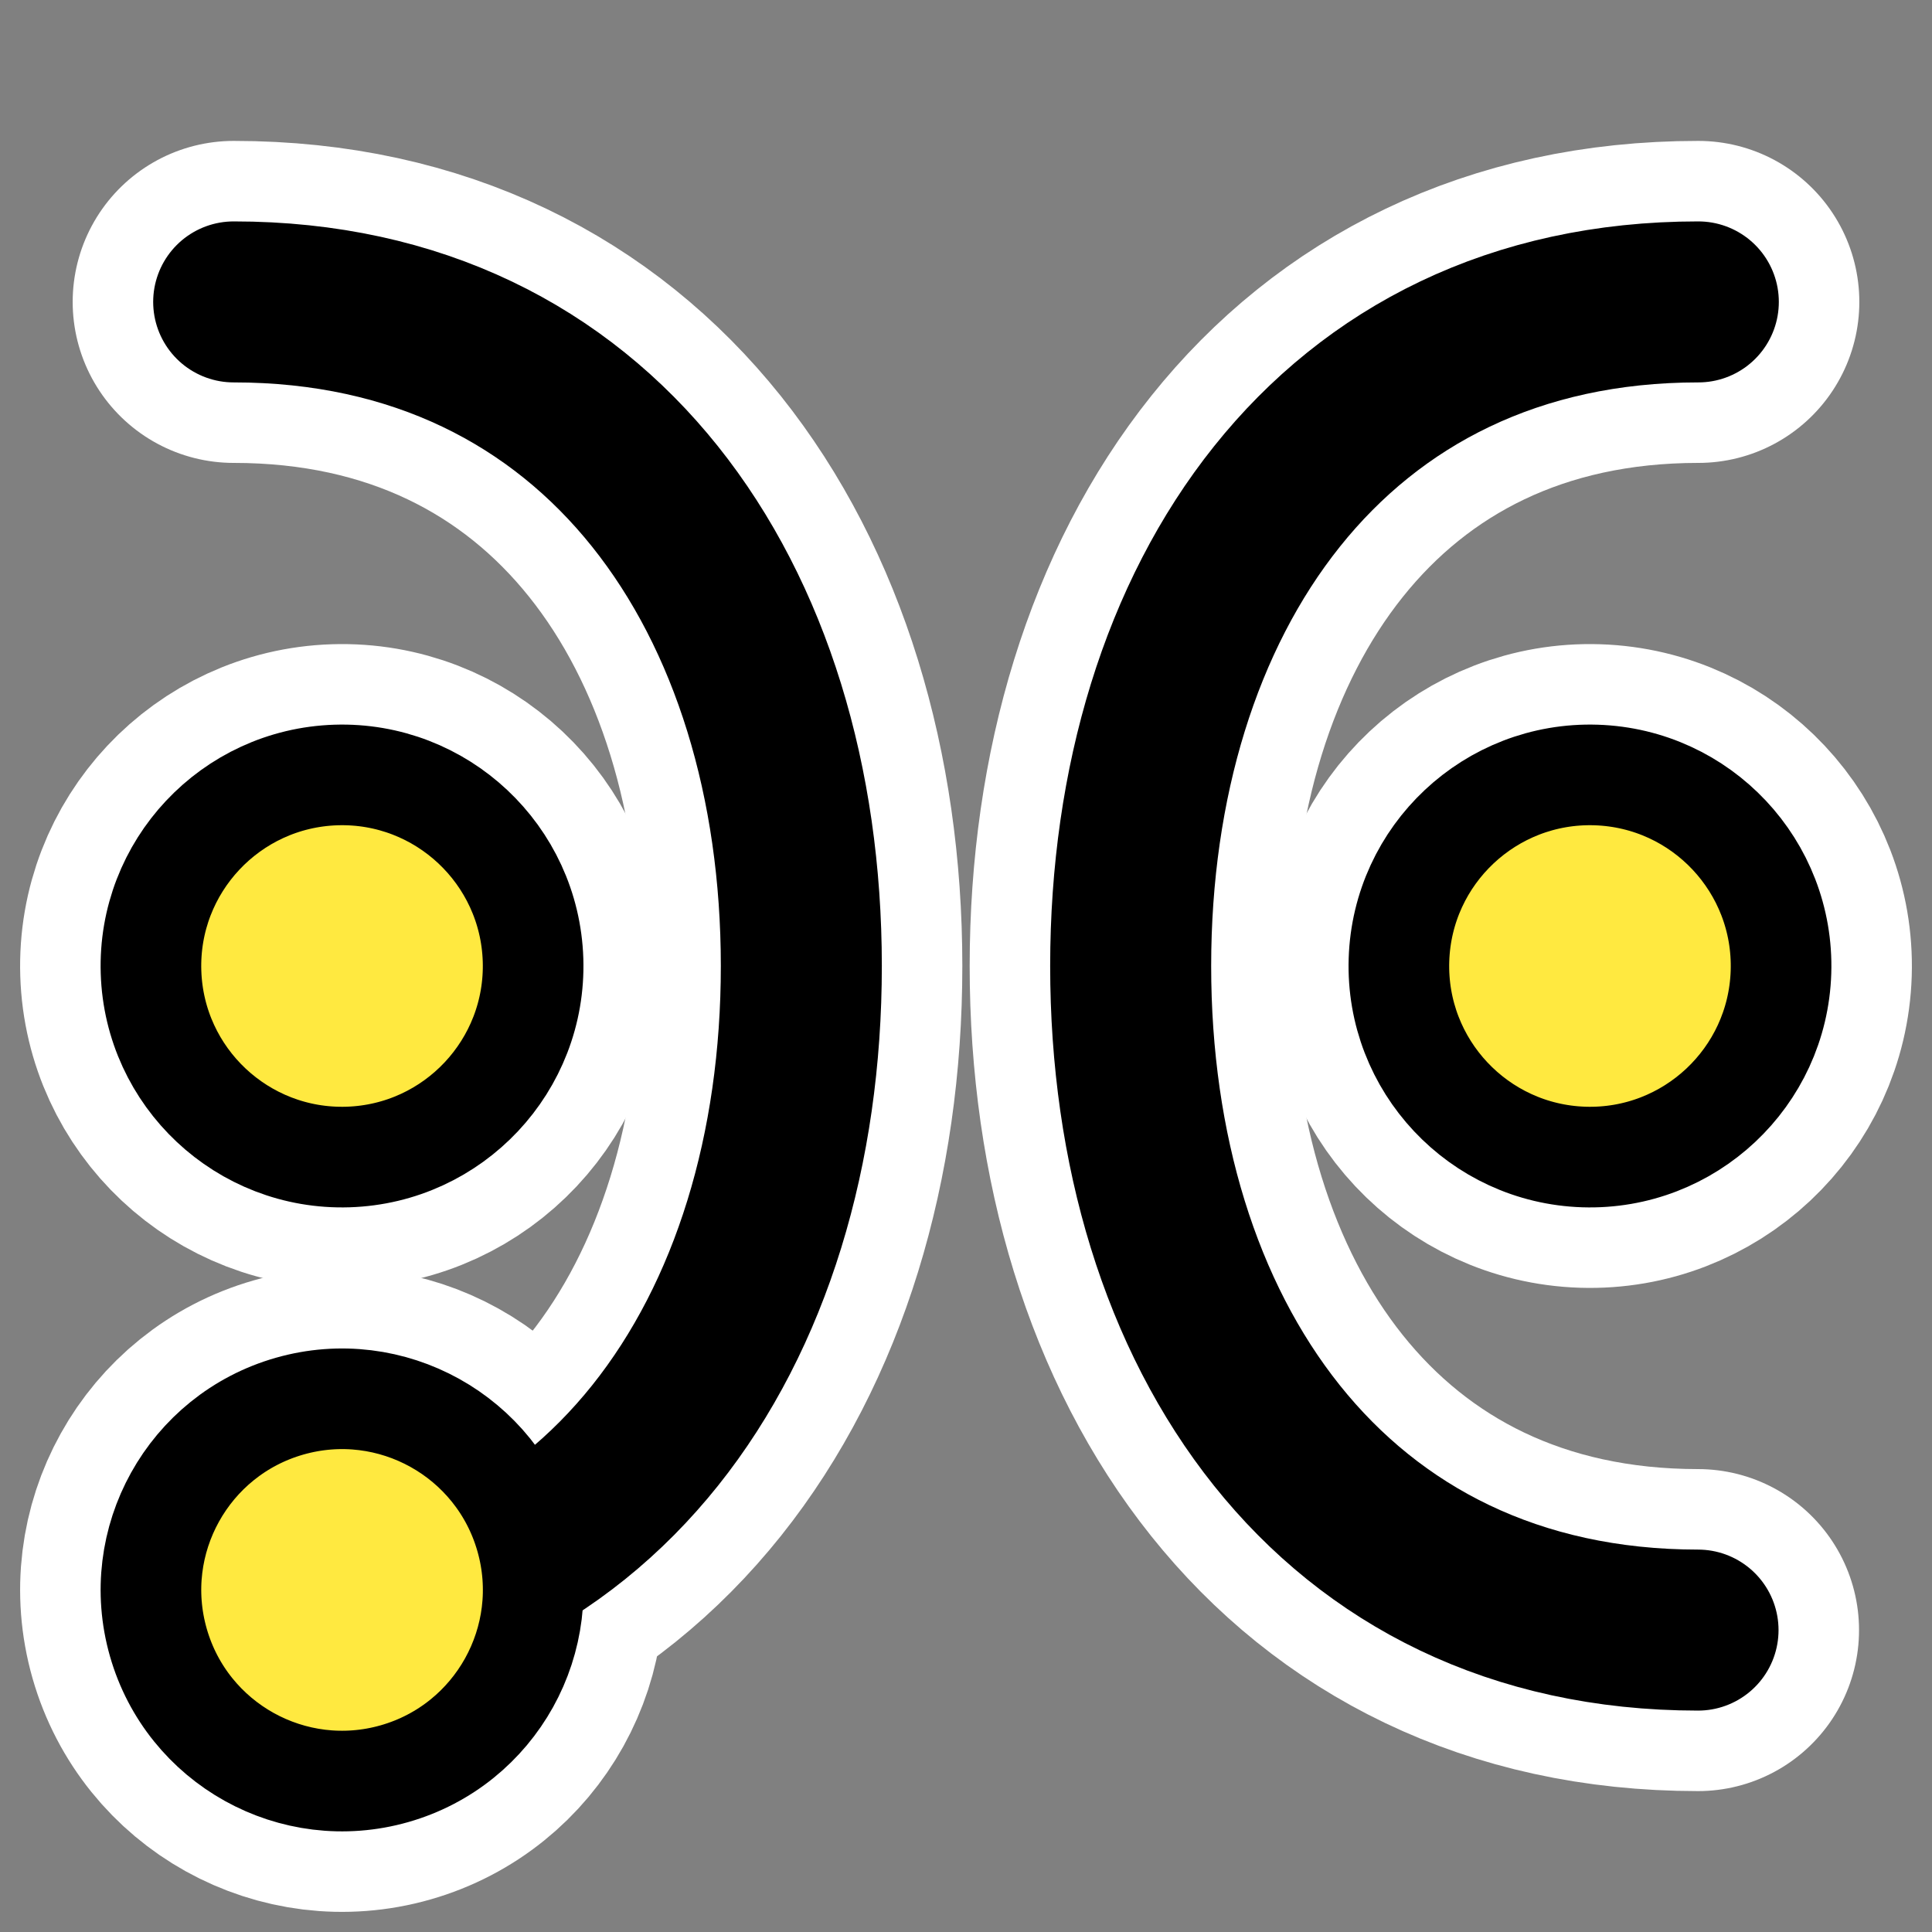
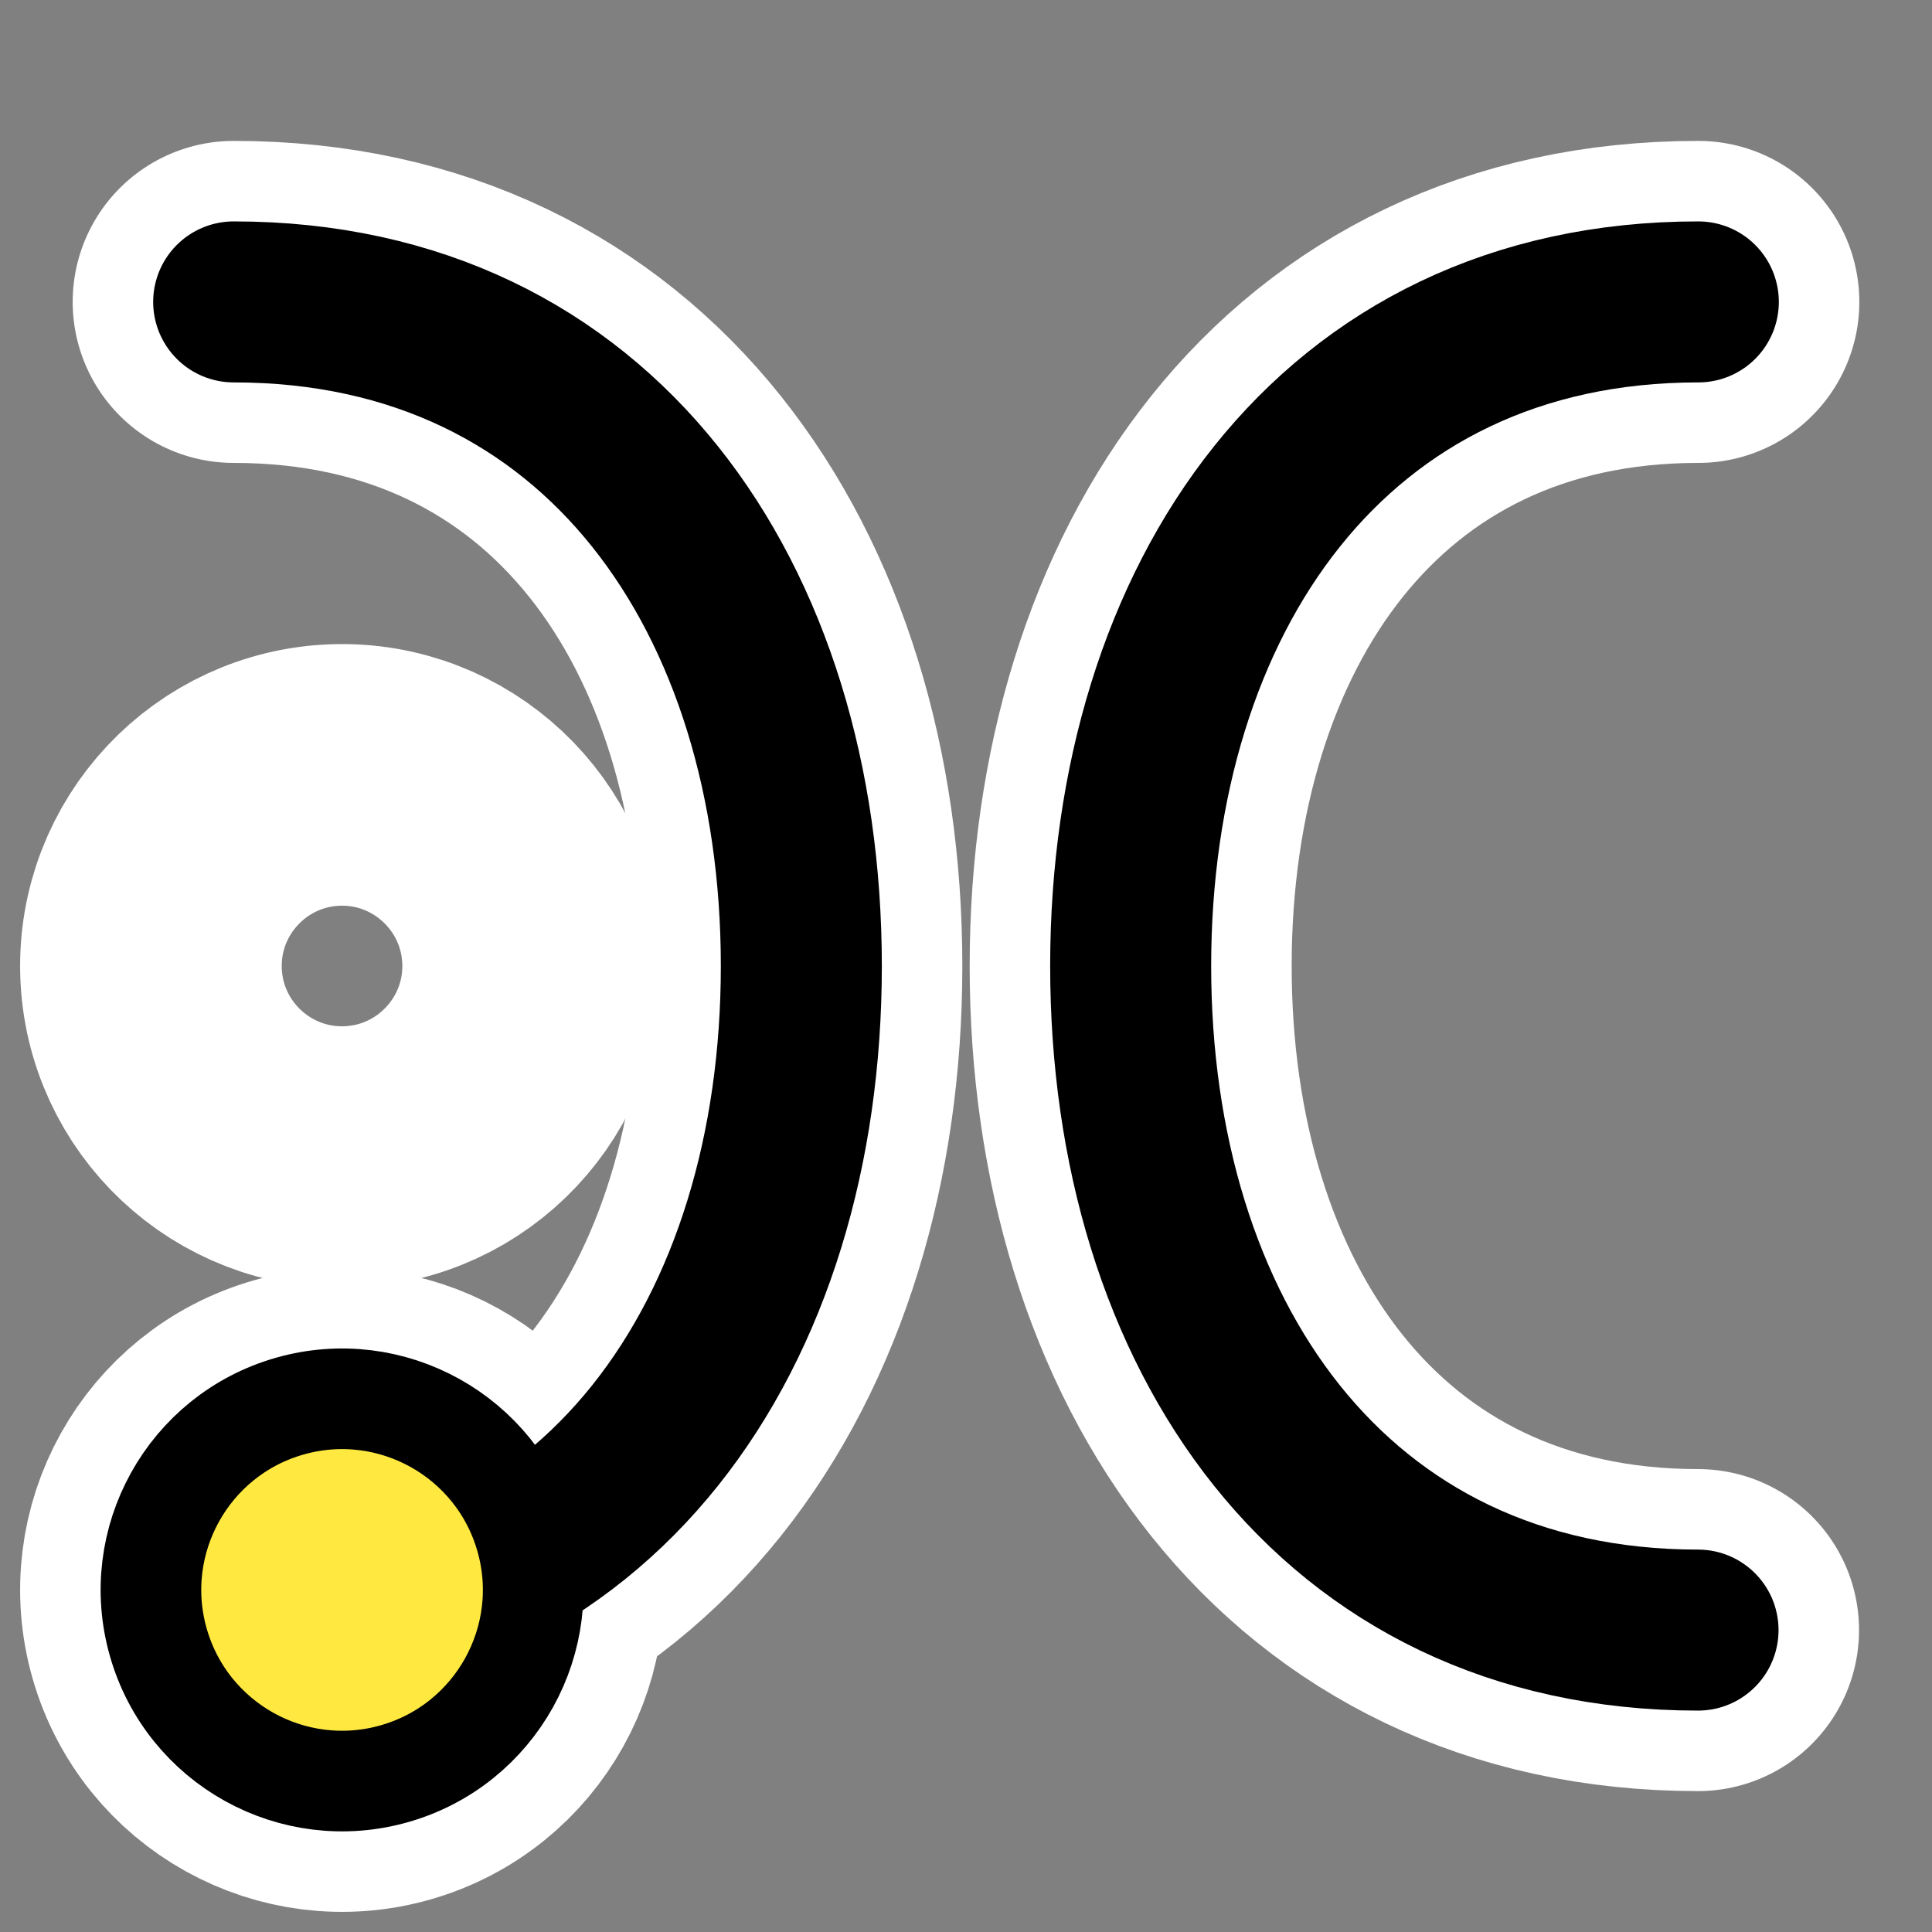
<svg xmlns="http://www.w3.org/2000/svg" xmlns:ns1="http://inkscape.sourceforge.net/DTD/sodipodi-0.dtd" _SVGFile__filename="oldscale/actions/circle.svg" ns1:version="0.32" version="1.0" viewBox="0 0 60 60">
  <rect x="0" y="0" width="60" height="60" fill="#808080" stroke="none" />
  <ns1:namedview bordercolor="#666666" borderopacity="1.0" pagecolor="#ffffff" />
  <g transform="matrix(-1 0 0 1 60 0)" stroke-linecap="round" stroke-linejoin="round">
    <g transform="translate(1.368)">
      <path d="m51.375 9.376c-11.385-0.003-17.626 9.235-17.629 20.62-2e-3 11.384 6.235 20.626 17.62 20.628" color="#000000" fill="none" stroke="#fff" stroke-width="10" ns1:nodetypes="ccc" />
      <path d="m42.078 29.813c-0.103 3.274 2.471 6.015 5.745 6.119 3.274 0.103 6.016-2.471 6.119-5.745s-2.471-6.015-5.745-6.119c-3.274-0.103-6.015 2.471-6.119 5.745z" color="#000000" display="block" fill="none" stroke="#fff" stroke-width="8.125" />
      <path d="m46.379 55.083c3.15 0.9 6.436-0.926 7.336-4.076s-0.926-6.437-4.076-7.337-6.437 0.927-7.336 4.076c-0.9 3.15 0.926 6.437 4.076 7.337z" color="#000000" display="block" fill="none" stroke="#fff" stroke-width="8.125" />
      <path d="m51.375 9.376c-11.385-0.003-17.626 9.235-17.629 20.62-2e-3 11.384 6.235 20.626 17.62 20.628" color="#000000" fill="none" stroke="#000" stroke-width="5" ns1:nodetypes="ccc" />
      <path d="m46.379 55.083c3.15 0.9 6.436-0.926 7.336-4.076s-0.926-6.437-4.076-7.337-6.437 0.927-7.336 4.076c-0.9 3.15 0.926 6.437 4.076 7.337z" color="#000000" display="block" fill="#ffe940" stroke="#000" stroke-width="3.125" />
-       <path d="m42.078 29.813c-0.103 3.274 2.471 6.015 5.745 6.119 3.274 0.103 6.016-2.471 6.119-5.745s-2.471-6.015-5.745-6.119c-3.274-0.103-6.015 2.471-6.119 5.745z" color="#000000" display="block" fill="#ffe940" stroke="#000" stroke-width="3.125" />
    </g>
    <g transform="translate(-1.368)">
      <path d="m8.625 9.376c11.385-0.003 17.626 9.235 17.629 20.62 2e-3 11.384-6.235 20.626-17.62 20.628" color="#000000" fill="none" stroke="#fff" stroke-width="10" ns1:nodetypes="ccc" />
-       <path d="m17.922 29.813c0.103 3.274-2.471 6.015-5.745 6.119-3.274 0.103-6.016-2.471-6.119-5.745s2.47-6.015 5.745-6.119c3.274-0.103 6.015 2.471 6.119 5.745z" color="#000000" display="block" fill="none" stroke="#fff" stroke-width="8.125" />
      <path d="m8.625 9.376c11.385-0.003 17.626 9.235 17.629 20.62 2e-3 11.384-6.235 20.626-17.62 20.628" color="#000000" fill="none" stroke="#000" stroke-width="5" ns1:nodetypes="ccc" />
-       <path d="m17.922 29.813c0.103 3.274-2.471 6.015-5.745 6.119-3.274 0.103-6.016-2.471-6.119-5.745s2.47-6.015 5.745-6.119c3.274-0.103 6.015 2.471 6.119 5.745z" color="#000000" display="block" fill="#ffe940" stroke="#000" stroke-width="3.125" />
    </g>
  </g>
</svg>